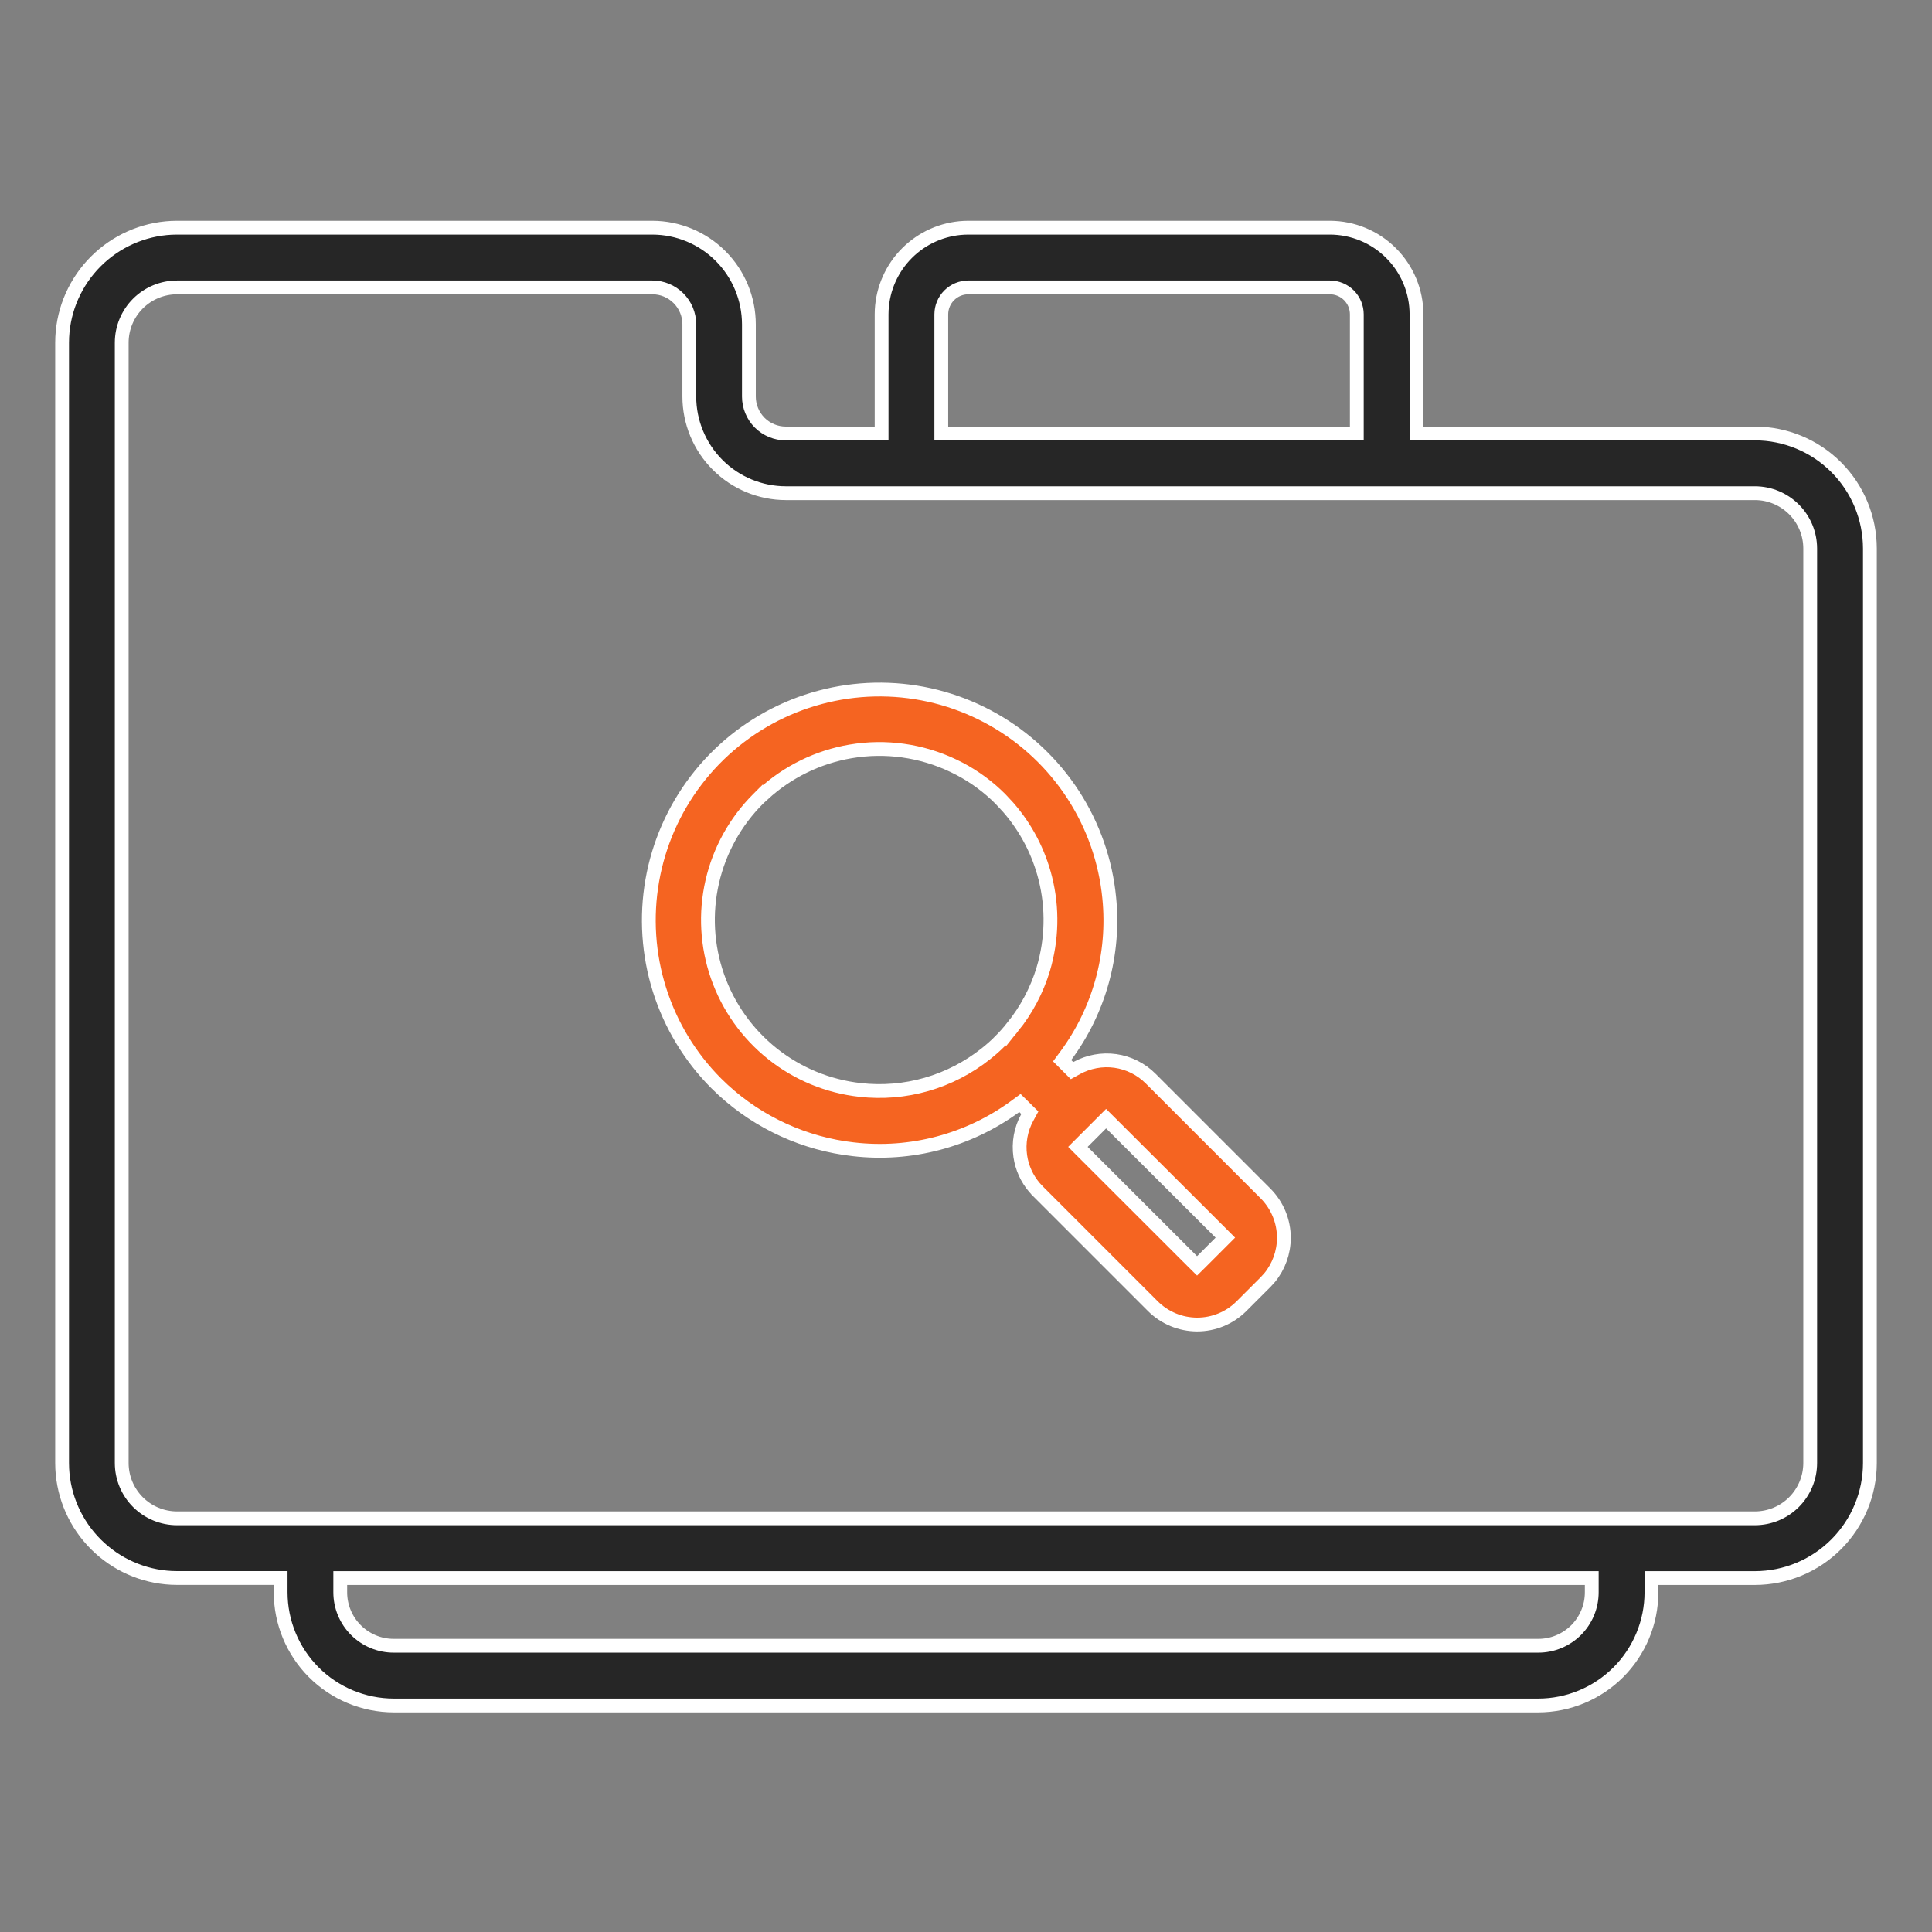
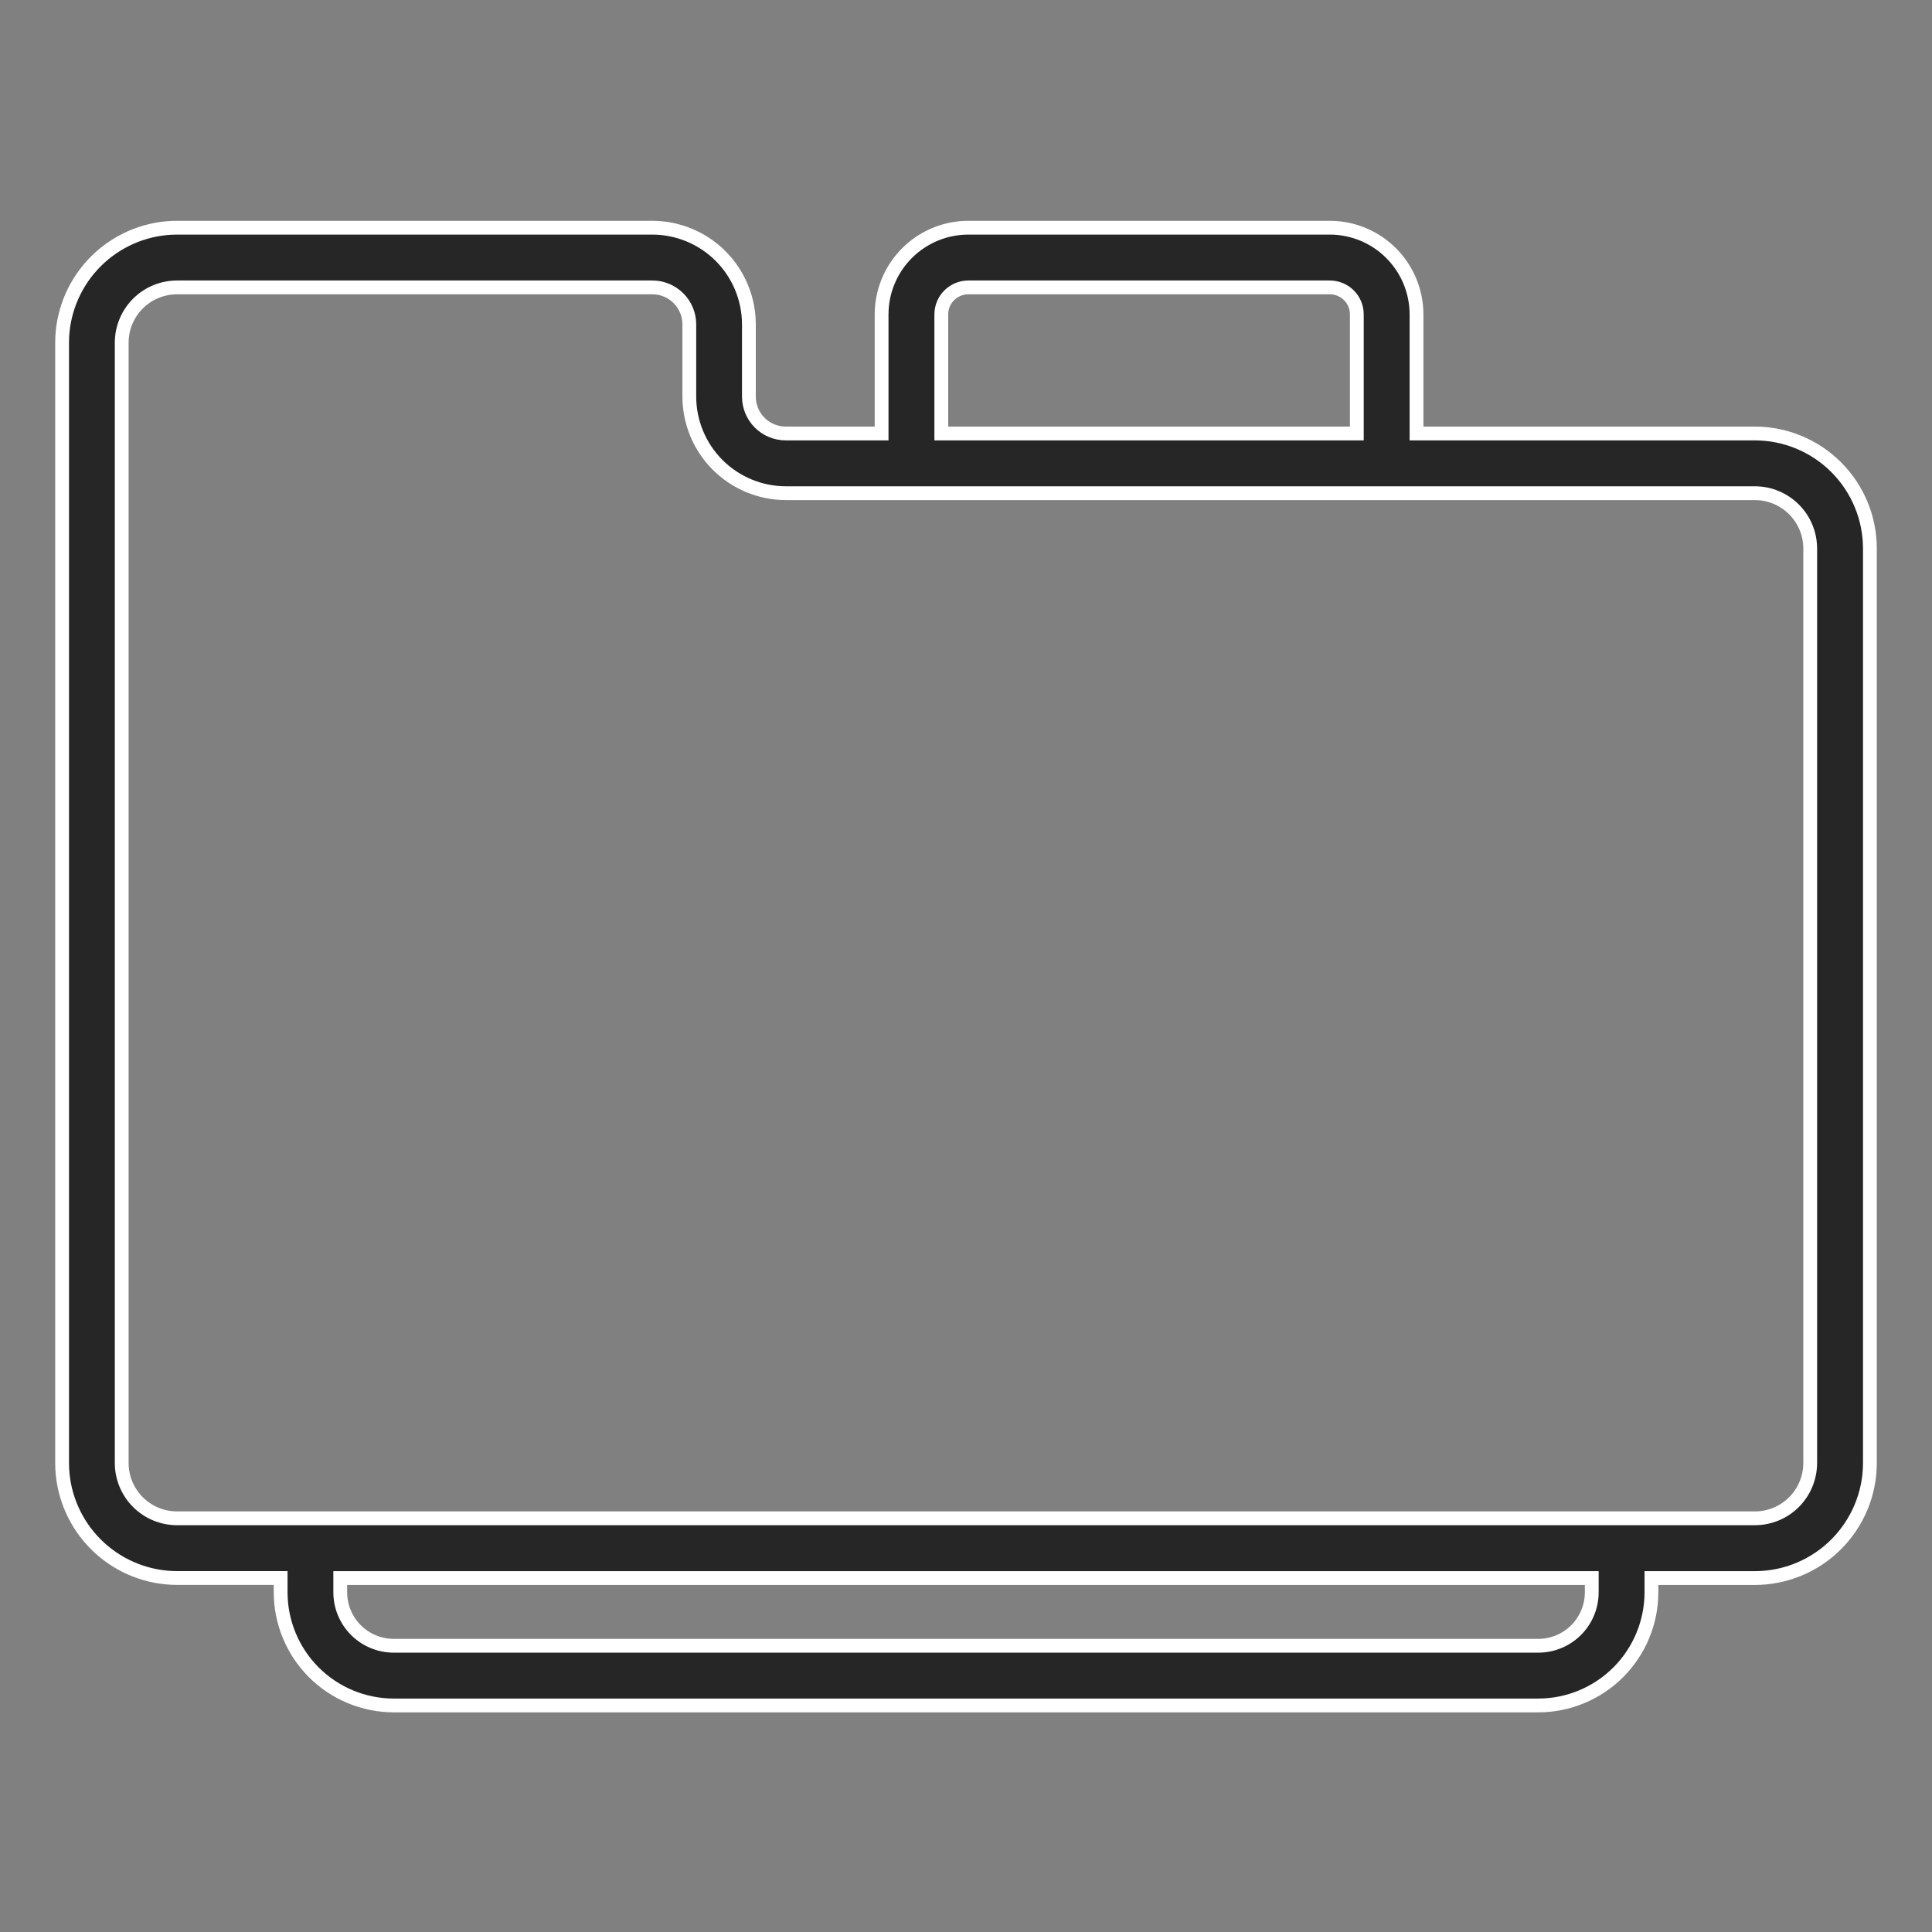
<svg xmlns="http://www.w3.org/2000/svg" width="70" height="70" viewBox="0 0 70 70" fill="none">
  <rect x="0" y="0" width="70" height="70" fill="#808080" stroke="none" />
-   <path d="M32.188 24.99C33.527 25.041 34.834 25.414 35.999 26.076C37.164 26.738 38.153 27.671 38.883 28.795C39.612 29.919 40.061 31.202 40.19 32.536V32.537C40.393 34.574 39.83 36.613 38.611 38.258L38.483 38.431L38.636 38.584L38.842 38.79L39.007 38.699C39.435 38.463 39.929 38.372 40.413 38.44C40.897 38.509 41.346 38.734 41.691 39.08L45.852 43.241C46.278 43.668 46.518 44.246 46.518 44.849C46.517 45.376 46.334 45.884 46.004 46.288L45.852 46.455L44.977 47.33C44.551 47.754 43.974 47.991 43.373 47.99C42.772 47.989 42.196 47.75 41.77 47.325L37.608 43.163V43.162L37.483 43.028C37.207 42.706 37.027 42.31 36.966 41.888C36.896 41.404 36.986 40.911 37.222 40.483L37.312 40.317L37.178 40.185L37.106 40.113L36.954 39.964L36.782 40.09C35.094 41.327 33.002 41.881 30.923 41.641H30.922C29.159 41.443 27.508 40.69 26.205 39.495L25.949 39.25C25.003 38.301 24.299 37.139 23.895 35.86C23.492 34.582 23.402 33.225 23.633 31.905C23.864 30.585 24.408 29.34 25.221 28.274C26.034 27.209 27.091 26.354 28.304 25.782C29.516 25.211 30.848 24.939 32.188 24.99ZM39.055 41.553L39.231 41.73L43.195 45.69L43.372 45.865L43.549 45.69L44.397 44.842L44.22 44.665L40.253 40.707L40.076 40.531L39.055 41.553ZM34.546 27.746C33.387 27.192 32.085 27.009 30.818 27.225C29.634 27.426 28.535 27.965 27.652 28.775L27.645 28.769L27.469 28.945C26.643 29.77 26.066 30.811 25.806 31.949C25.545 33.087 25.612 34.277 25.998 35.379C26.384 36.481 27.073 37.451 27.986 38.179C28.899 38.906 29.999 39.361 31.159 39.49C31.968 39.582 32.788 39.514 33.57 39.289C34.352 39.064 35.083 38.687 35.72 38.18C35.903 38.036 36.078 37.881 36.242 37.716L36.241 37.715C36.4 37.556 36.549 37.389 36.688 37.212L36.688 37.213C37.189 36.593 37.565 35.882 37.798 35.12V35.118C38.119 34.046 38.146 32.906 37.873 31.82C37.634 30.87 37.174 29.992 36.533 29.256L36.248 28.949C35.816 28.516 35.321 28.149 34.78 27.863L34.546 27.746Z" fill="#F56421" stroke="white" stroke-width="0.5" />
  <path d="M6.415 8.25H23.637C24.564 8.252 25.453 8.621 26.108 9.277C26.764 9.933 27.132 10.823 27.134 11.75V14.37C27.134 14.724 27.275 15.064 27.525 15.315C27.776 15.565 28.116 15.706 28.471 15.706H31.942V11.39L31.946 11.234C31.986 10.459 32.311 9.723 32.863 9.171C33.415 8.619 34.151 8.293 34.927 8.254L35.083 8.25H48.184C49.016 8.251 49.814 8.582 50.402 9.171C50.991 9.759 51.322 10.557 51.323 11.39V15.706H63.585C64.689 15.707 65.749 16.147 66.529 16.928C67.31 17.709 67.749 18.768 67.75 19.872V53.01C67.749 54.114 67.309 55.173 66.528 55.954C65.748 56.735 64.689 57.174 63.585 57.176H59.835V57.692C59.834 58.779 59.401 59.821 58.633 60.59C57.864 61.358 56.822 61.791 55.734 61.792H14.266C13.179 61.79 12.136 61.358 11.368 60.589C10.6 59.82 10.169 58.777 10.168 57.69V57.174H6.415L6.209 57.169C5.18 57.117 4.204 56.684 3.472 55.952C2.74 55.22 2.307 54.244 2.255 53.215L2.25 53.008V12.415L2.255 12.209C2.307 11.18 2.74 10.204 3.472 9.472C4.204 8.74 5.18 8.307 6.209 8.255L6.415 8.25ZM12.328 57.692C12.328 57.947 12.378 58.199 12.476 58.434C12.573 58.669 12.716 58.882 12.896 59.062C13.075 59.241 13.289 59.384 13.523 59.481C13.758 59.579 14.01 59.629 14.265 59.629H55.735C55.99 59.629 56.242 59.579 56.477 59.481C56.711 59.384 56.925 59.241 57.105 59.062C57.284 58.882 57.427 58.669 57.524 58.434C57.622 58.199 57.672 57.947 57.672 57.692V57.176H12.328V57.692ZM6.415 10.413C5.884 10.413 5.374 10.624 4.998 10.999C4.622 11.374 4.411 11.883 4.41 12.414V53.009C4.411 53.54 4.622 54.049 4.998 54.425C5.374 54.8 5.884 55.011 6.415 55.011H63.586C64.116 55.01 64.625 54.799 65 54.424C65.375 54.048 65.586 53.539 65.587 53.009V19.871C65.586 19.341 65.375 18.832 65 18.457C64.625 18.082 64.117 17.87 63.586 17.869H28.475C27.547 17.868 26.657 17.499 26.001 16.843C25.345 16.187 24.976 15.297 24.975 14.369V11.749C24.974 11.395 24.833 11.055 24.582 10.805C24.331 10.554 23.991 10.413 23.637 10.413H6.415ZM35.082 10.413C34.823 10.414 34.576 10.517 34.393 10.699C34.209 10.882 34.106 11.13 34.105 11.389V15.706H49.16V11.389C49.16 11.13 49.057 10.882 48.874 10.699C48.691 10.516 48.443 10.414 48.185 10.413H35.082Z" fill="#262626" stroke="white" stroke-width="0.5" />
</svg>